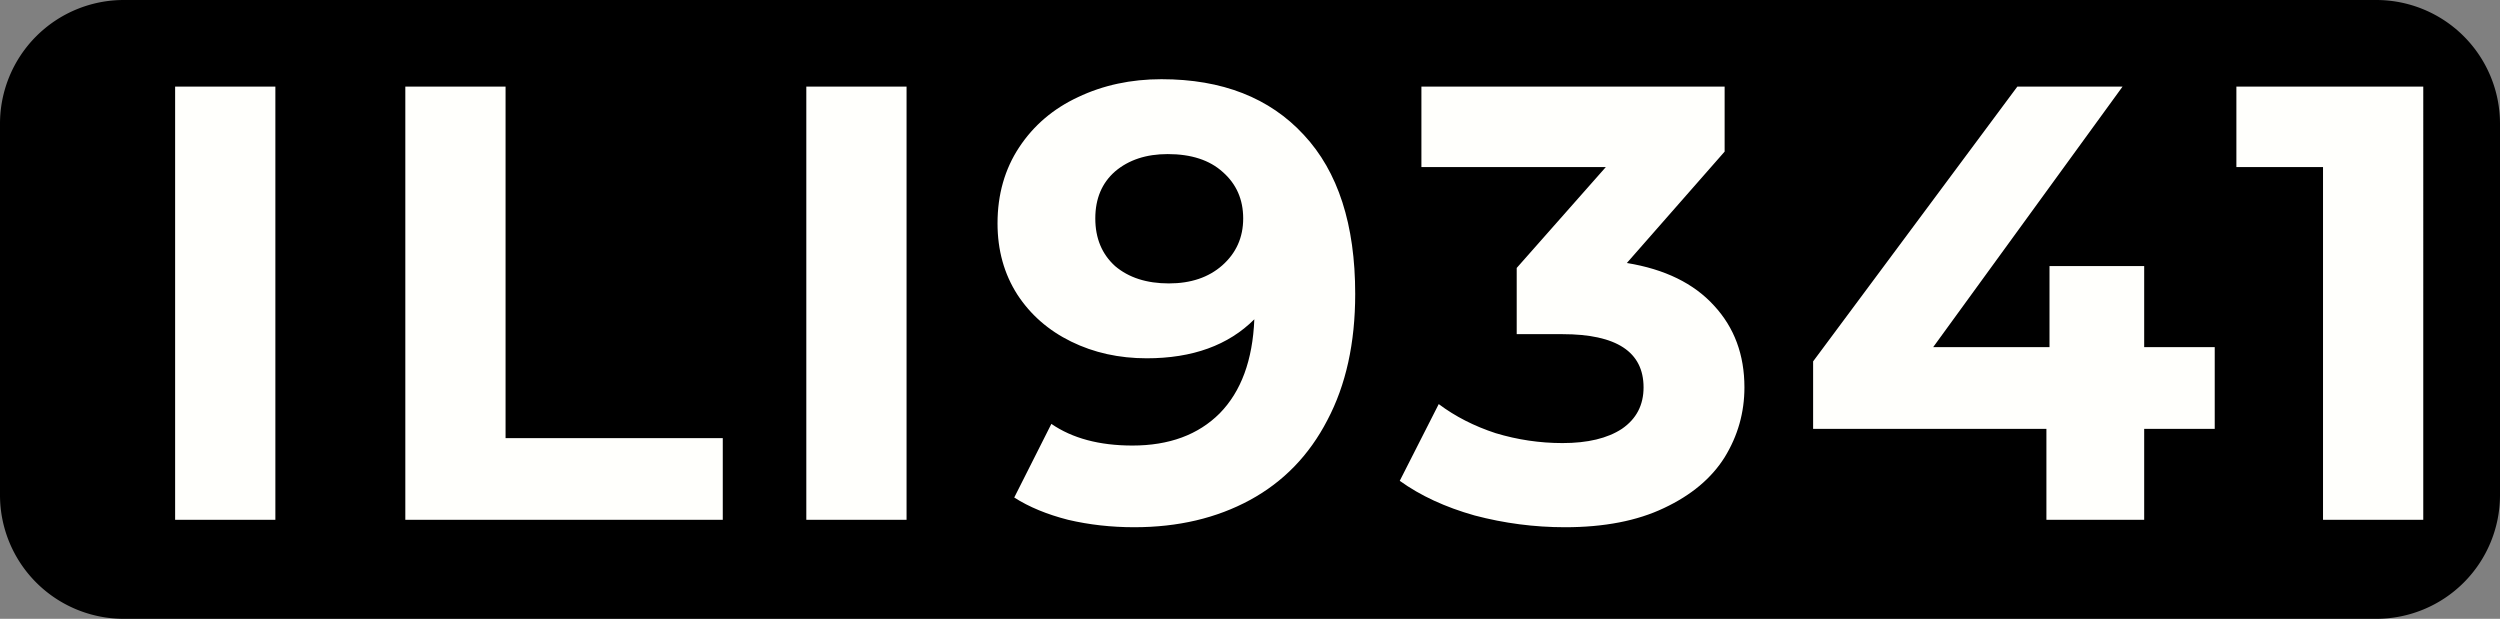
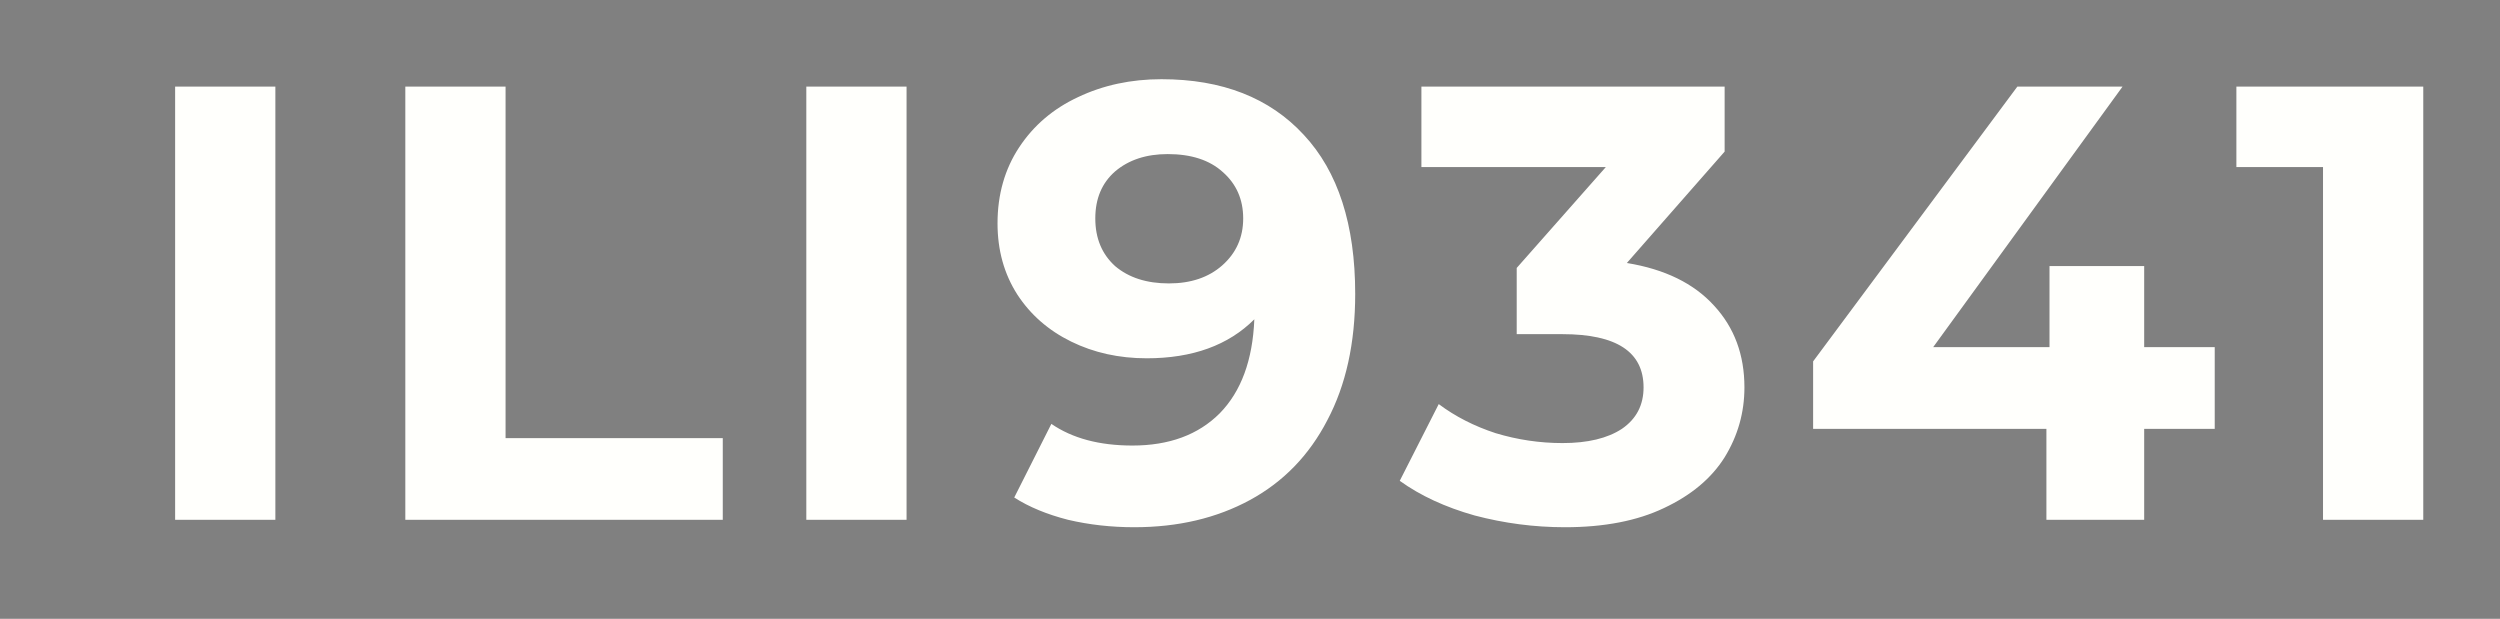
<svg xmlns="http://www.w3.org/2000/svg" viewBox="0 0 101 25">
  <rect x="0" y="0" width="101" height="25" fill="#808080" stroke="none" />
-   <path d="M5 0h91a5 5 0 0 1 5 5v15a5 5 0 0 1-5 5H5a5 5 0 0 1-5-5V5a5 5 0 0 1 5-5Z" style="fill:#000" />
  <g aria-label="ILI9341" style="font-weight:700;font-size:25px;font-family:Montserrat;letter-spacing:1.1px;fill:#fffffc">
    <path d="M11.125 21h-4.05V3.5h4.05zM29.2 21H16.375V3.5h4.05v14.2H29.2zM36.625 21h-4.05V3.5h4.05zM46.925 3.2q3.675 0 5.75 2.25 2.075 2.225 2.075 6.425 0 2.975-1.125 5.1-1.1 2.125-3.125 3.225t-4.675 1.1q-1.4 0-2.675-.3-1.275-.325-2.175-.9l1.5-2.975Q43.75 18 45.75 18q2.225 0 3.525-1.3 1.3-1.325 1.4-3.8-1.575 1.575-4.35 1.575-1.675 0-3.05-.675-1.375-.675-2.175-1.9-.8-1.25-.8-2.875 0-1.75.875-3.075.875-1.325 2.375-2.025 1.525-.725 3.375-.725zm.3 8.25q1.325 0 2.15-.725.85-.75.85-1.9T49.4 6.95q-.8-.725-2.225-.725-1.3 0-2.125.7-.8.7-.8 1.9t.8 1.925q.825.7 2.175.7zM65.725 10.625q2.3.375 3.525 1.725 1.225 1.325 1.225 3.3 0 1.525-.8 2.825-.8 1.275-2.45 2.05-1.625.775-4 .775-1.85 0-3.65-.475-1.775-.5-3.025-1.4l1.575-3.1q1 .75 2.3 1.175 1.325.4 2.7.4 1.525 0 2.4-.575.875-.6.875-1.675 0-2.15-3.275-2.15h-1.85v-2.675l3.6-4.075h-7.45V3.5h12.25v2.625zM86.625 14.025h2.85v3.3h-2.85V21h-3.95v-3.675H73.25V14.6L81.5 3.5h4.25L78.1 14.025h4.7V10.75h3.825zM90.35 6.75V3.5h7.55V21h-4.05V6.75Z" />
  </g>
</svg>